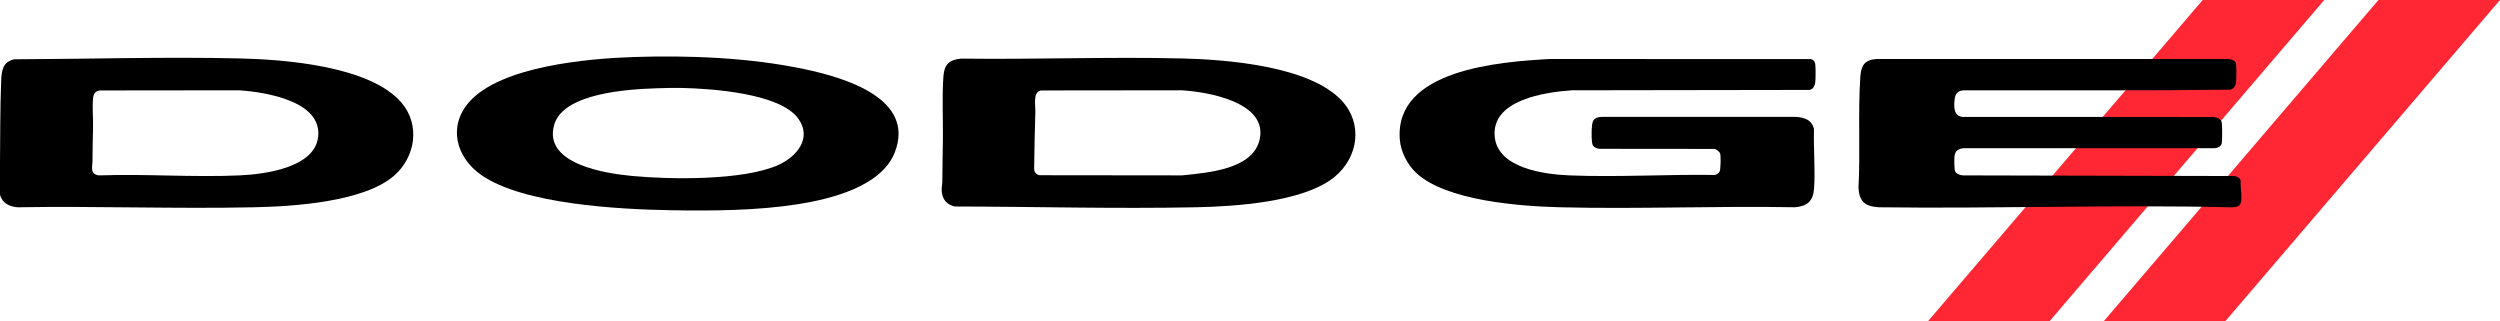
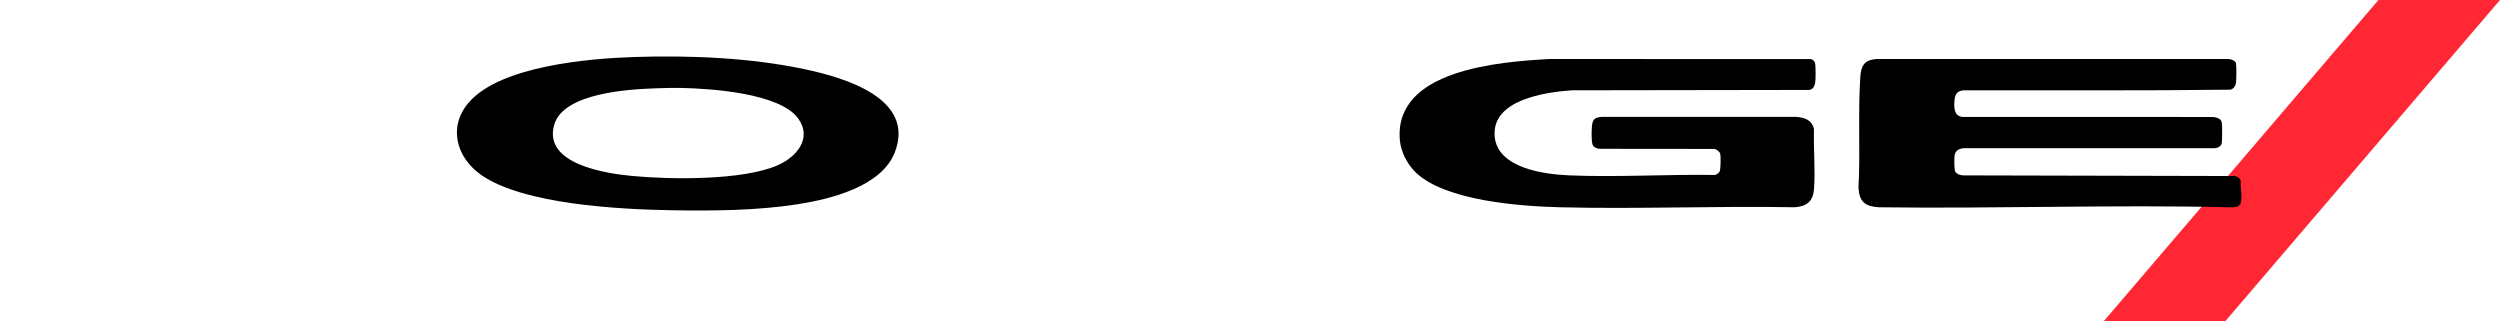
<svg xmlns="http://www.w3.org/2000/svg" id="Layer_2" data-name="Layer 2" viewBox="0 0 4217.33 541.66">
  <defs>
    <style>
      .cls-1 {
        fill: #ff2733;
      }
    </style>
  </defs>
  <g id="Logos">
    <g>
-       <polygon class="cls-1" points="3457.63 541.66 3252.57 541.66 3715.8 0 3920.86 0 3457.63 541.66" />
      <polygon class="cls-1" points="3754.1 541.66 3549.04 541.66 4012.27 0 4217.33 0 3754.1 541.66" />
      <g id="Ojn32t.tif">
        <g>
-           <path d="M0,328.7v-54.79c0-.33,0-.66,0-1,.46-44.37.18-91.64,1.97-136.04.7-17.37,2.29-32.34,21.98-36.85,126.38-.4,254.01-4.42,380.52-1.45,76.81,1.8,220.94,12.92,273.33,75.25,31.46,37.44,22.75,91.46-12.95,122.52-51.26,44.6-170.23,51.89-236.39,53.32-132.87,2.87-266.08-2.25-398.99,0-13.94-1.23-25.43-6.82-29.46-20.96ZM158.3,292.49c1.98,2.02,6.28,3.34,9.12,3.37,78.31-2.75,158.98,3.52,237.02,0,41.47-1.87,126.78-12.66,132.3-65.41,6.31-60.21-89.16-74.95-132.3-78.12l-236.74.28c-7.39,1.46-10.01,6.06-10.73,13.22-1.49,14.91.3,33.41.02,48.86-.35,19.18-1.03,38.45-.99,57.78.01,6.14-2.65,14.95,2.31,20.02Z" />
          <path d="M3057.85,149.04c-1.24,1.2-3.27,1.9-4.84,2.65l-401.26.63c-45.12,3.13-136.01,15.93-130.29,78.12,4.94,53.62,84.18,63.7,126.3,65.42,80.79,3.3,164.37-1.99,245.29-.72,3.04-.79,6.57-3.16,7.95-6.02,1.68-3.48,1.96-25.28,1.02-29.45-.77-3.42-6.18-7.77-9.52-8.45l-193.76-.19c-4.12-.14-9.14-2.02-11.46-5.51-2.98-4.49-2.41-22.73-2.04-28.94.77-12.97,2.39-18.38,16.5-19.42h328c14.62,1.11,26.76,5.03,30.33,20.59-1.03,32.44,2.41,68.12.11,100.49-1.49,21.03-11.64,29.82-32.49,31.38-131.86-2.48-264.14,3.36-395.96.02-67.1-1.7-192.77-10.74-242.95-58.23-14.74-13.95-25.77-35.4-27.39-55.86-9.39-118.53,169.17-131.31,252.38-136.01l440.87.1c4.26.9,7.07,4.08,7.58,8.39.78,6.62.8,25.29-.11,31.81-.36,2.56-2.43,7.46-4.25,9.21Z" />
          <path d="M3777.66,346.29c-3.6,3.58-11.45,3.48-16.2,3.37-197.11-4.61-394.56,2.59-591.84,0-23.02-1.43-32.88-8.87-34.48-32.38,3.24-61.46-.91-125.14,3-186.37,1.27-19.81,6.27-29.72,27.5-31.37h591.92c4.73-.22,13.44,2.32,14.43,7.53s.66,26.24.03,31.86-3.86,11.1-9.62,12.36c-147.91,1.85-299.85.85-449.8,1.05-10.33.92-14.25,5.63-15.33,15.61-1.27,11.79-1.76,27.76,13.37,29.27l422.77.12c5.91.77,13.46,2.52,14.56,9.4.9,5.62.89,29.13,0,34.75s-7.23,8.39-12.4,8.56l-422.92-.03c-8.65.94-14.52,4.19-15.51,13.44-.5,4.64-.61,22.38,1.13,25.78,2.35,4.58,8.48,6.39,13.33,6.64l457.76,1.08c4.61.67,9.78,3.3,10.59,8.4-1.45,9.84,4.92,33.77-2.29,40.94Z" />
-           <path d="M1621.37,98.87c123.77,1.64,247.93-3.21,371.67-.31,76.31,1.79,215.81,12.58,270.39,71.21,36.57,39.29,27.61,96.38-12.55,129.01-52.18,42.39-168.06,49.52-233.85,50.87-135.27,2.77-271.53-1.08-406.66-1.32-13.9-3.53-20.58-12.01-21.77-26.12-.45-5.33,1-10.6,1.02-15.87.08-23.94.71-47.99,1-71.73.41-34.28-1.71-72.92.93-106.69,1.55-19.79,10.53-27.26,29.83-29.05ZM1756.28,152.61c-14.42,2.4-9.33,24.85-9.73,36.19-1.11,32.06-1.52,64.38-2.01,96.56.21,5.51,3.76,8.64,8.73,10.23l240.75.27c42.28-4.53,119.54-9.4,130.96-60.77,13.99-62.96-88.6-80.4-131.96-82.76l-236.74.28Z" />
          <path d="M1069.2,96.17c94.1-3.08,196.58,1.08,288.64,20.65,65.64,13.96,187.29,48.77,151.53,140.42-22.46,57.56-108.43,78.64-163.39,87.24-69.42,10.86-144.48,11.4-214.83,10.16-85.98-1.51-248.44-9.83-319.27-59.4-42.55-29.78-56.77-82.25-20.11-123.46,53.65-60.32,200.57-73.09,277.43-75.6ZM1108.25,148.91c-45.81,1.52-158.04,7.31-173.44,61.79-18.72,66.24,87.11,81.92,131.41,86.11,64.8,6.14,186.77,7.86,245.79-18.07,31.36-13.78,58.83-45.22,34.46-78.89-31.07-42.94-147.6-50.47-197.22-51.51-13.66-.28-27.44.11-41,.56Z" />
        </g>
      </g>
    </g>
  </g>
</svg>